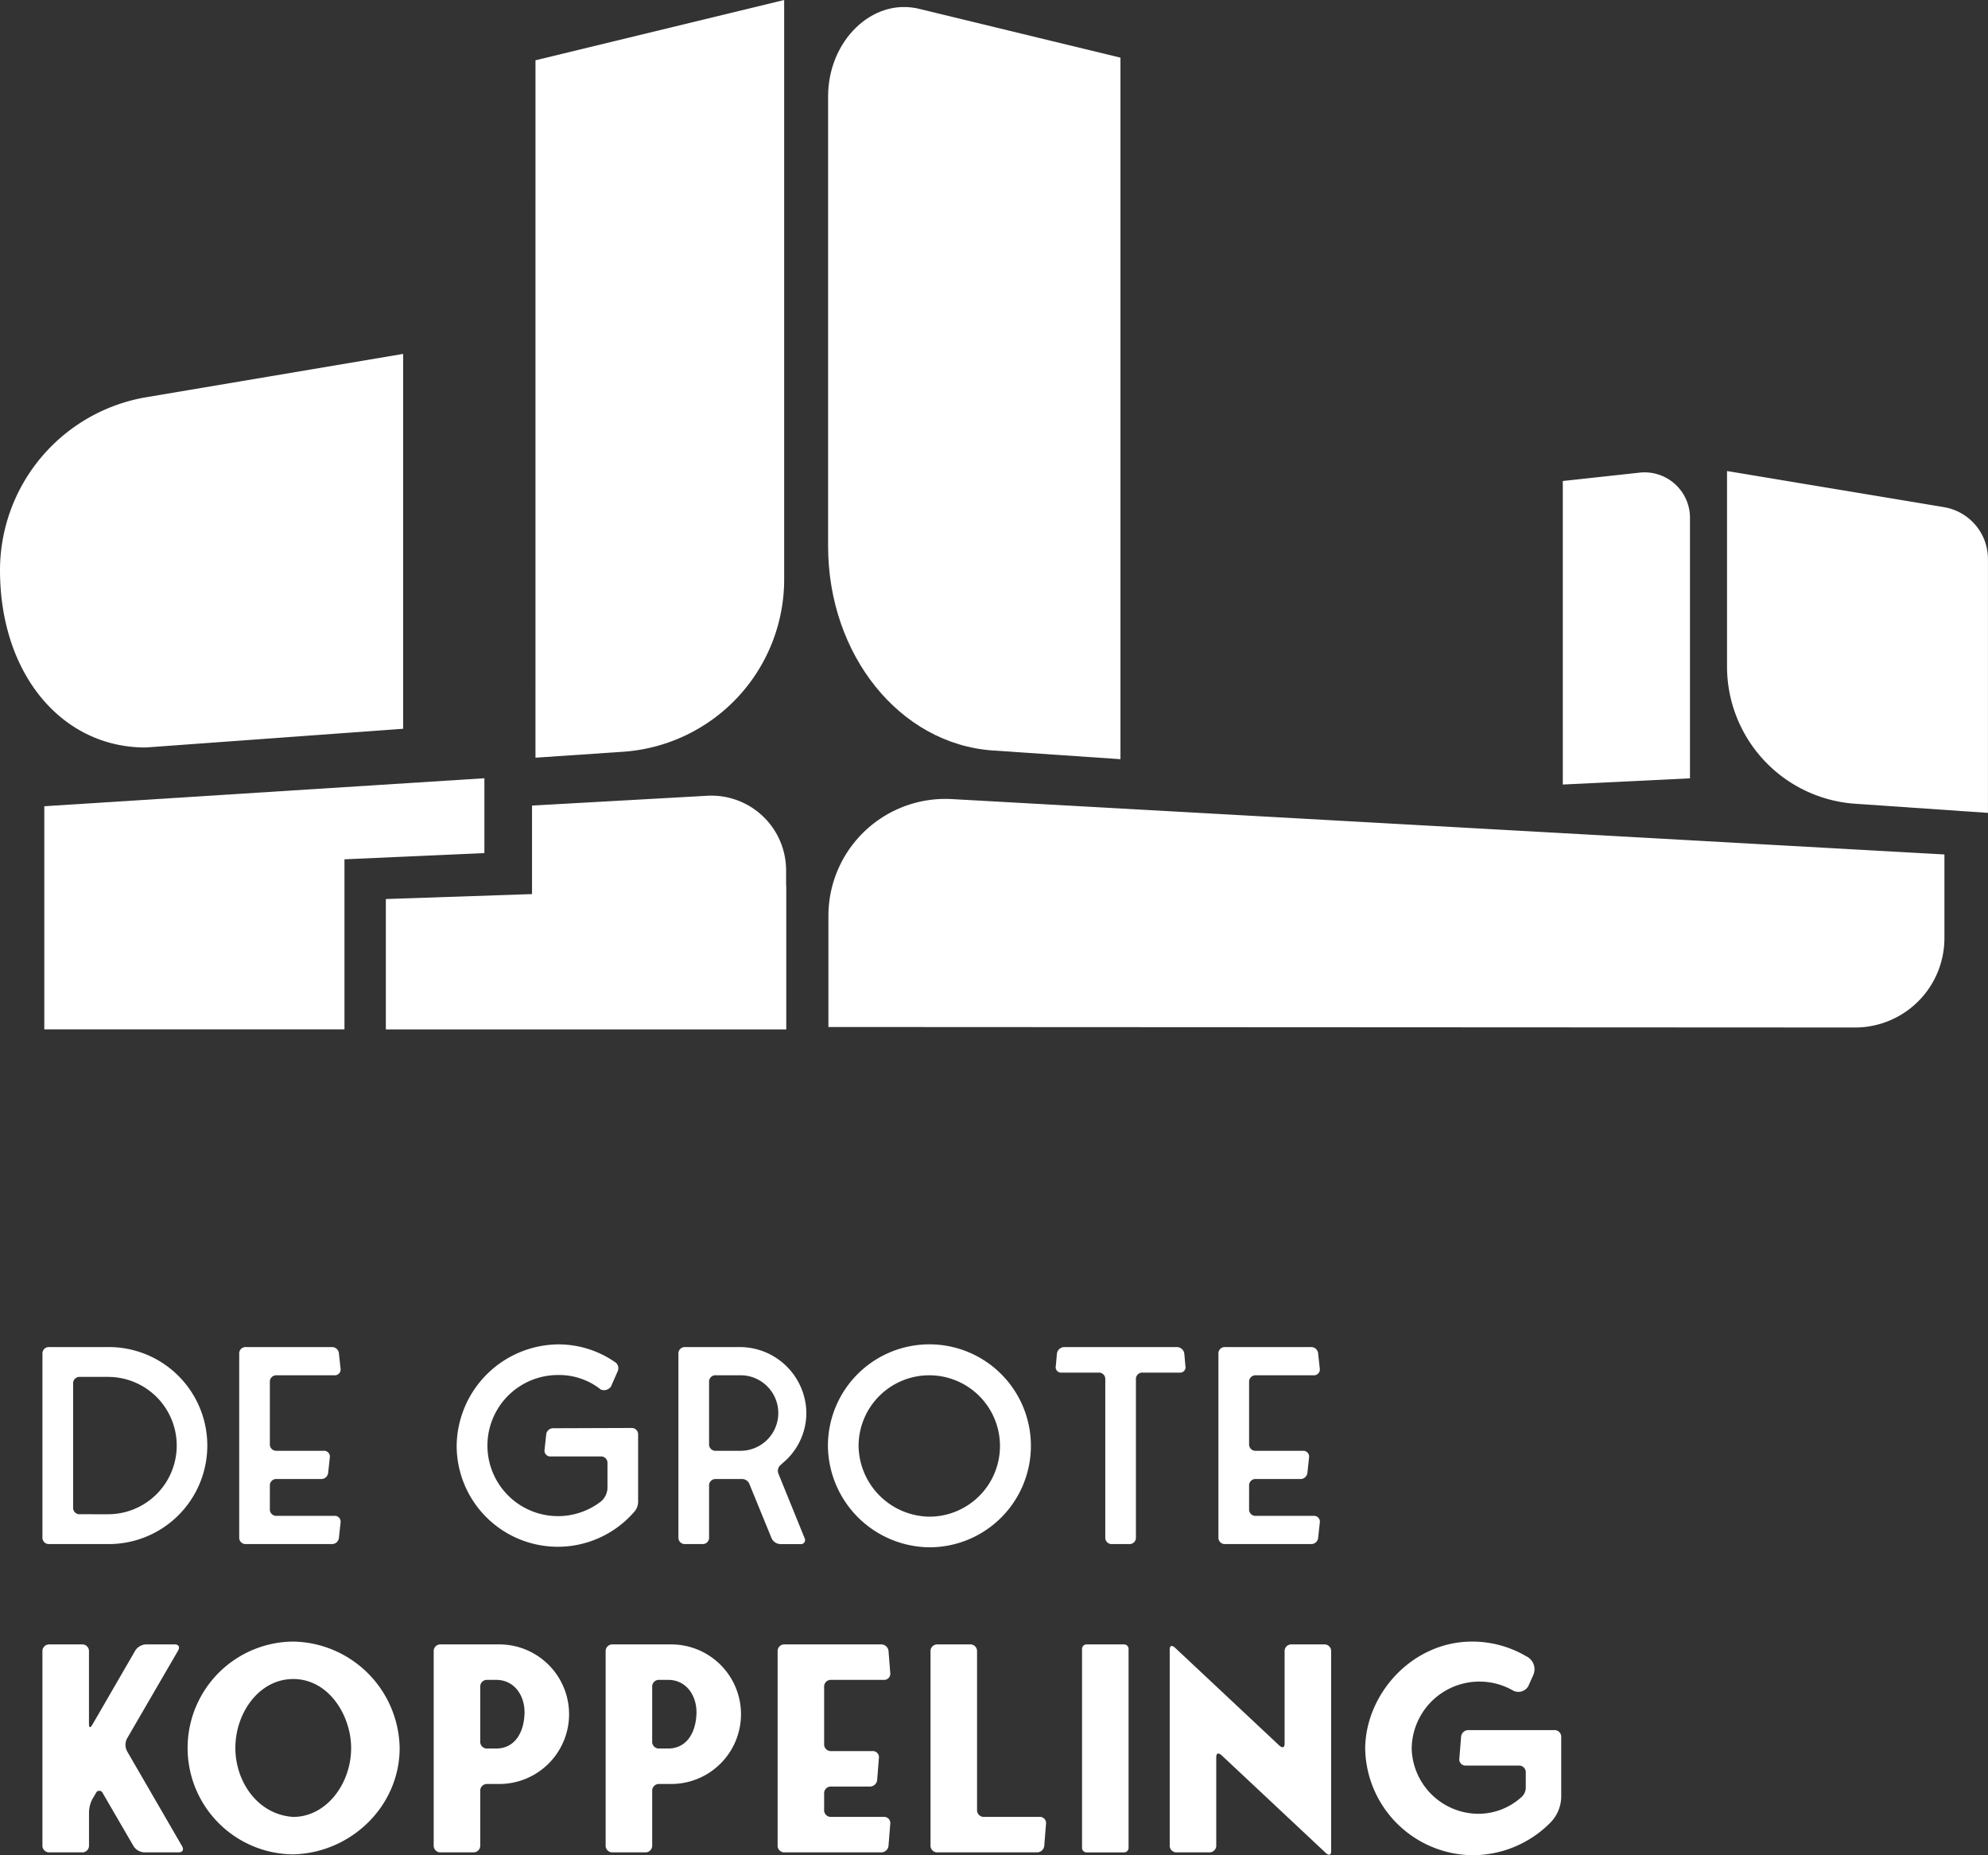
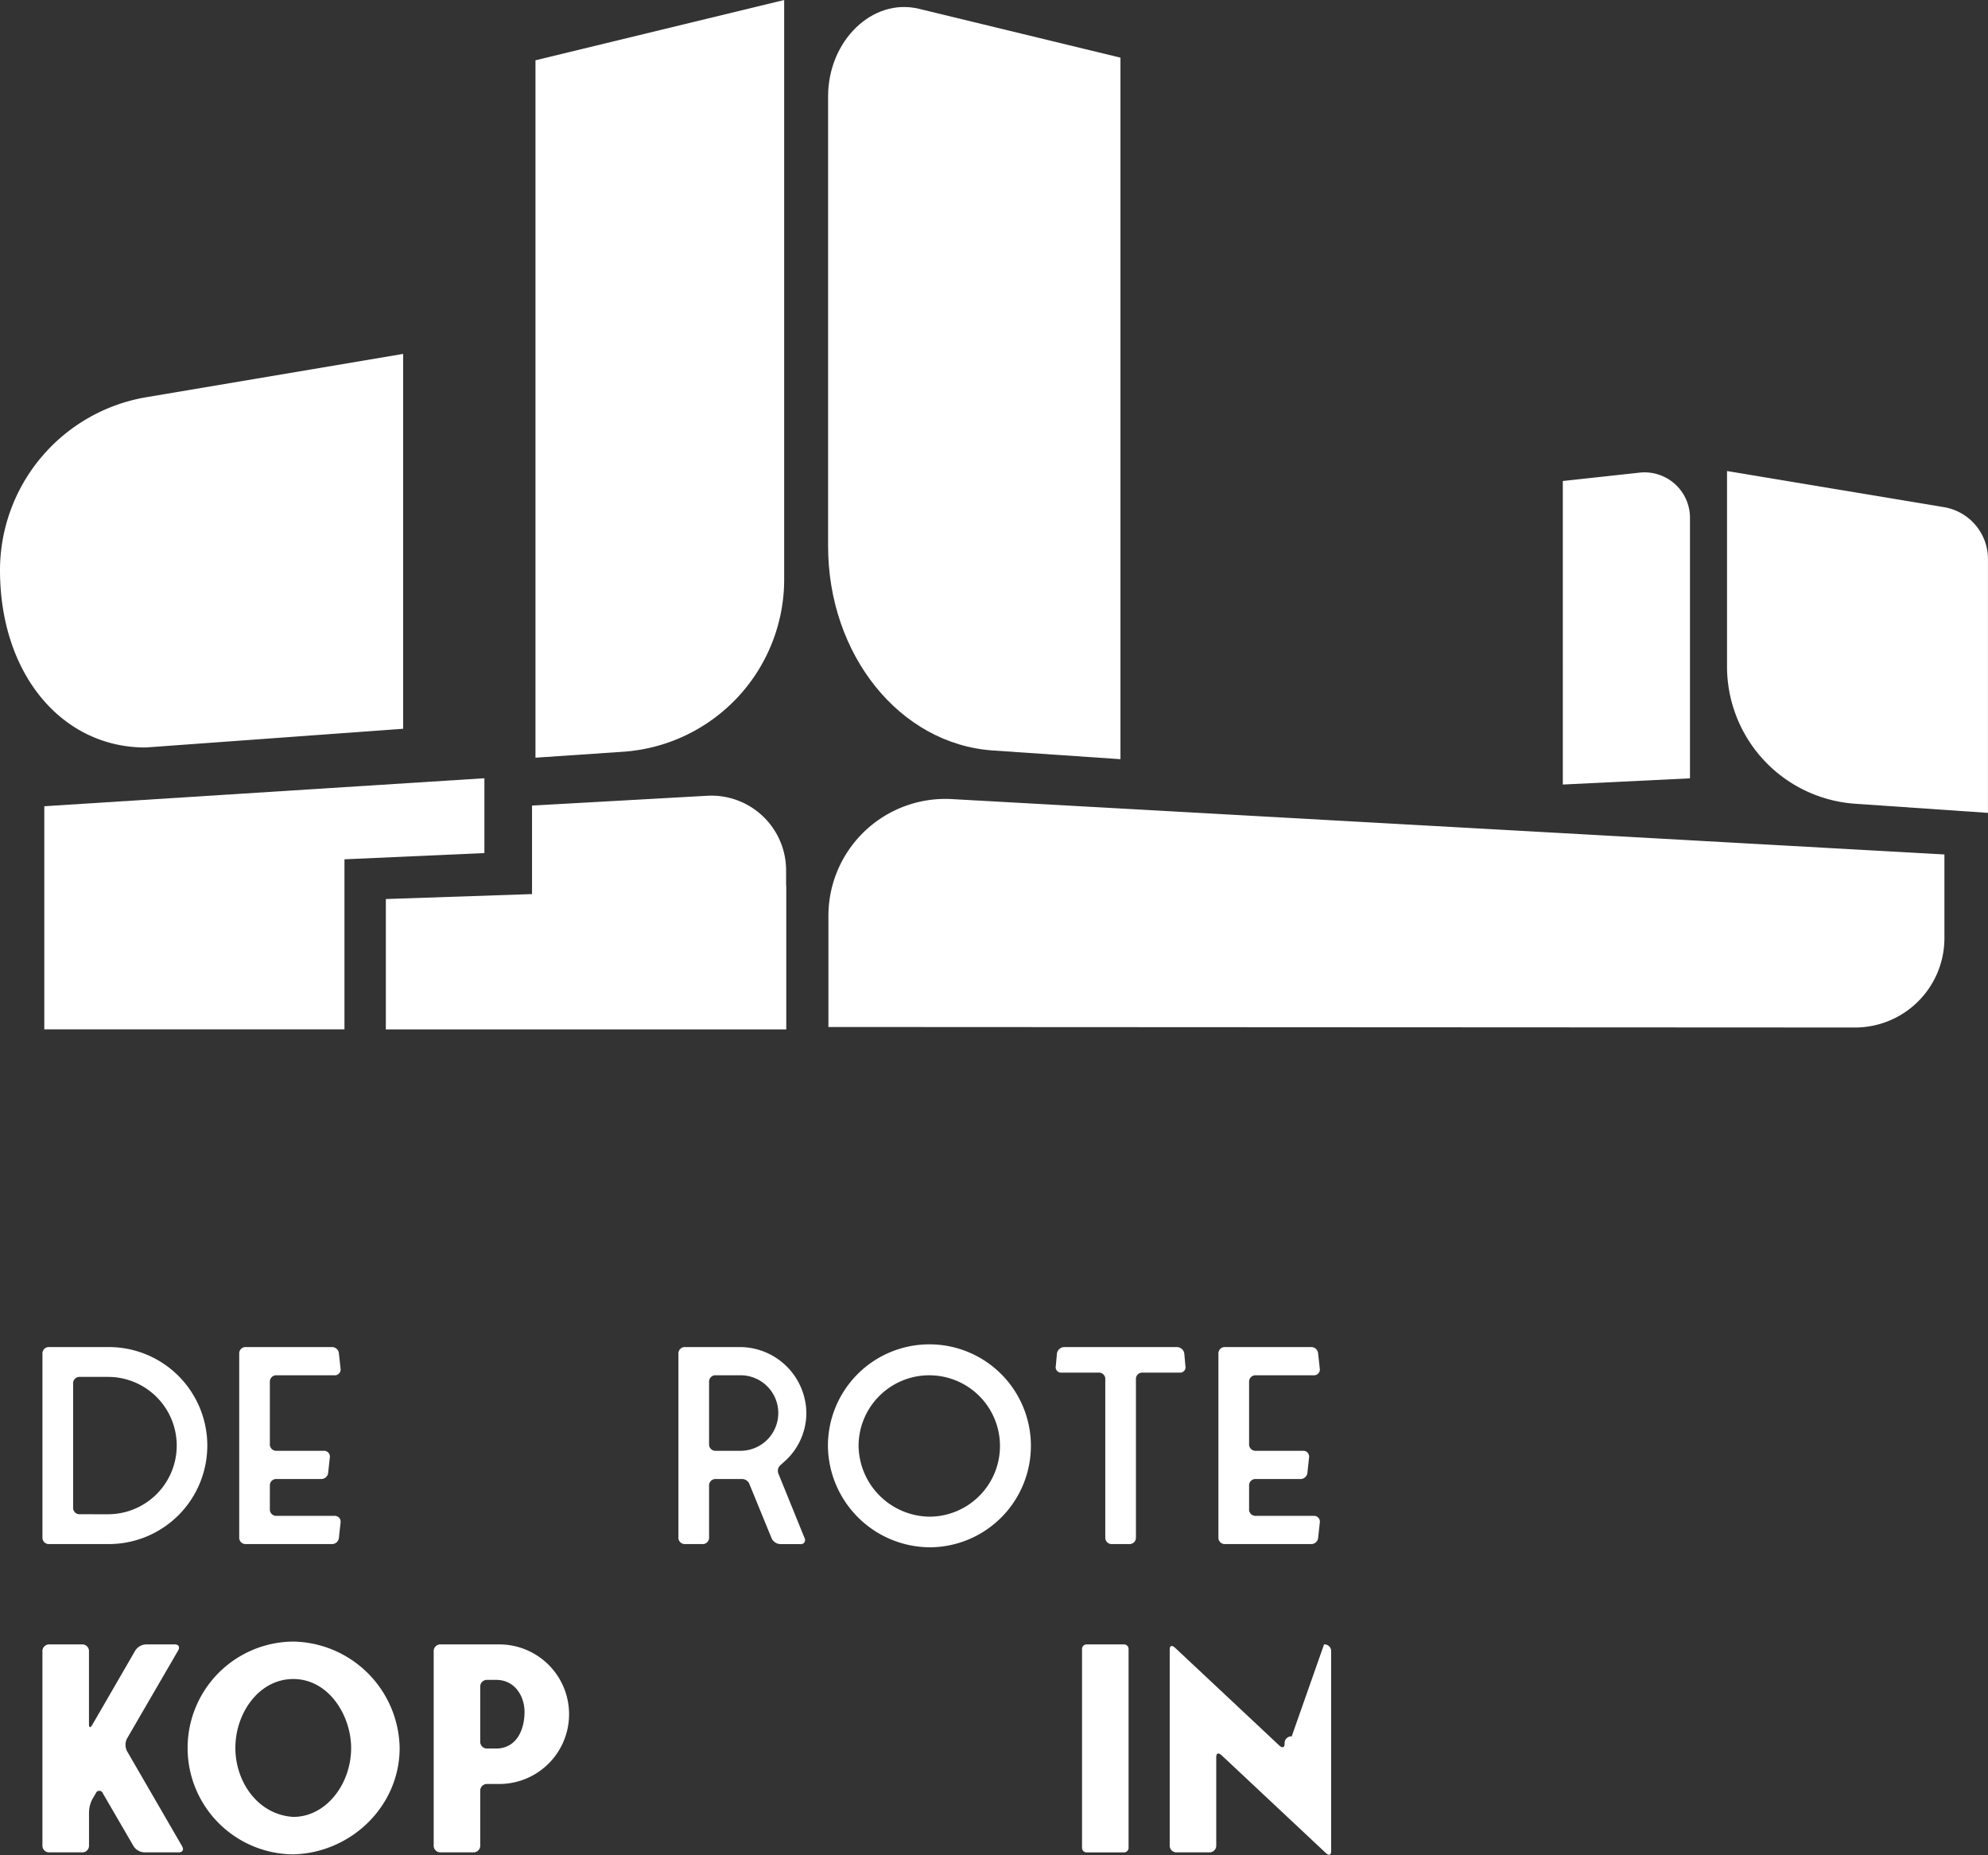
<svg xmlns="http://www.w3.org/2000/svg" width="352.587" height="329.07" viewBox="0 0 352.587 329.07">
  <rect x="0" y="0" width="352.587" height="329.07" fill="#333333" stroke="none" />
  <defs>
    <clipPath id="clip-path">
      <rect id="Rectangle_2196" data-name="Rectangle 2196" width="352.587" height="329.07" fill="#fff" />
    </clipPath>
  </defs>
  <g id="Group_4773" data-name="Group 4773" transform="translate(-306 -141.434)">
    <g id="Group_4764" data-name="Group 4764" transform="translate(306 141.434)">
      <g id="Group_4761" data-name="Group 4761">
        <g id="Group_4760" data-name="Group 4760" clip-path="url(#clip-path)">
          <path id="Path_4863" data-name="Path 4863" d="M16.407,151.491a17.473,17.473,0,1,1,0,34.945H5.967a1.127,1.127,0,0,1-1.194-1.191V152.683a1.128,1.128,0,0,1,1.194-1.192Zm0,29.655a12.181,12.181,0,1,0,0-24.362h-5a1.128,1.128,0,0,0-1.194,1.192v21.977a1.128,1.128,0,0,0,1.194,1.192Z" transform="translate(2.755 87.446)" fill="#fff" />
          <path id="Path_4864" data-name="Path 4864" d="M32.334,180.241a1.128,1.128,0,0,0,1.192,1.192h10.25a1.032,1.032,0,0,1,1.1,1.192l-.285,2.62a1.234,1.234,0,0,1-1.289,1.192H28.091a1.127,1.127,0,0,1-1.192-1.192V152.683a1.127,1.127,0,0,1,1.192-1.192H43.3a1.234,1.234,0,0,1,1.289,1.192l.285,2.623a1.031,1.031,0,0,1-1.1,1.191H33.527a1.128,1.128,0,0,0-1.192,1.192V168.7a1.125,1.125,0,0,0,1.192,1.191H41.87a1.033,1.033,0,0,1,1.1,1.192l-.285,2.623a1.233,1.233,0,0,1-1.289,1.191H33.527a1.128,1.128,0,0,0-1.192,1.192Z" transform="translate(15.527 87.446)" fill="#fff" />
-           <path id="Path_4865" data-name="Path 4865" d="M82.34,166.016a1.127,1.127,0,0,1,1.192,1.192v11.681a2.786,2.786,0,0,1-.811,2.143,17.934,17.934,0,0,1-31.37-11.87A18.2,18.2,0,0,1,69.325,151.19a17.6,17.6,0,0,1,10.25,3.241,1.3,1.3,0,0,1,.334,1.525l-1.192,2.718a1.507,1.507,0,0,1-1.907.476h.047a11.879,11.879,0,0,0-7.533-2.527,12.515,12.515,0,1,0,0,25.031,12.439,12.439,0,0,0,7.582-2.576,3.245,3.245,0,0,0,1.192-2.431v-4.386a1.128,1.128,0,0,0-1.192-1.192H68.038a1.032,1.032,0,0,1-1.1-1.192l.285-2.621a1.233,1.233,0,0,1,1.287-1.192Z" transform="translate(29.642 87.273)" fill="#fff" />
          <path id="Path_4866" data-name="Path 4866" d="M98.649,185.341a.736.736,0,0,1-.763,1.1H94.406a1.783,1.783,0,0,1-1.621-1.1l-3.863-9.44a1.447,1.447,0,0,0-1.191-1H82.916a1.127,1.127,0,0,0-1.192,1.192v9.151a1.127,1.127,0,0,1-1.192,1.192H77.48a1.127,1.127,0,0,1-1.192-1.192V152.684a1.127,1.127,0,0,1,1.192-1.192H87.3a11.82,11.82,0,0,1,11.679,11.681,11.559,11.559,0,0,1-3.479,8.249l-1,.905-.049.047a1.36,1.36,0,0,0-.429,1.573ZM81.723,168.7a1.127,1.127,0,0,0,1.192,1.192H87.3a6.7,6.7,0,0,0,0-13.4H82.916a1.127,1.127,0,0,0-1.192,1.192Z" transform="translate(44.036 87.447)" fill="#fff" />
          <path id="Path_4867" data-name="Path 4867" d="M93.1,169.194a18,18,0,1,1,18.022,17.971A18.181,18.181,0,0,1,93.1,169.194m18.022,12.539a12.539,12.539,0,1,0-12.585-12.539,12.739,12.739,0,0,0,12.585,12.539" transform="translate(53.738 87.29)" fill="#fff" />
          <path id="Path_4868" data-name="Path 4868" d="M134.134,156.022a1.126,1.126,0,0,0-1.192,1.192v28.031a1.128,1.128,0,0,1-1.192,1.192H128.7a1.128,1.128,0,0,1-1.192-1.192V157.214a1.126,1.126,0,0,0-1.192-1.192h-6.531a.962.962,0,0,1-1.049-1.192l.191-2.145a1.339,1.339,0,0,1,1.334-1.192h19.93a1.34,1.34,0,0,1,1.334,1.192l.191,2.145a.963.963,0,0,1-1.049,1.192Z" transform="translate(68.523 87.447)" fill="#fff" />
          <path id="Path_4869" data-name="Path 4869" d="M142.447,180.241a1.128,1.128,0,0,0,1.192,1.192h10.25a1.032,1.032,0,0,1,1.1,1.192l-.286,2.62a1.234,1.234,0,0,1-1.289,1.192H138.2a1.127,1.127,0,0,1-1.192-1.192V152.683a1.127,1.127,0,0,1,1.192-1.192h15.208a1.234,1.234,0,0,1,1.289,1.192l.286,2.623a1.031,1.031,0,0,1-1.1,1.191H143.64a1.128,1.128,0,0,0-1.192,1.192V168.7a1.125,1.125,0,0,0,1.192,1.191h8.344a1.033,1.033,0,0,1,1.1,1.192l-.285,2.623a1.233,1.233,0,0,1-1.289,1.191H143.64a1.128,1.128,0,0,0-1.192,1.192Z" transform="translate(79.089 87.446)" fill="#fff" />
          <path id="Path_4870" data-name="Path 4870" d="M15.49,211.35a.663.663,0,0,0-1.257,0l-.6,1.008a5.31,5.31,0,0,0-.6,2.364v5.837a1.19,1.19,0,0,1-1.259,1.259H6.03a1.19,1.19,0,0,1-1.259-1.259V186.188a1.188,1.188,0,0,1,1.259-1.257h5.738a1.188,1.188,0,0,1,1.259,1.257v12.834c0,.754.251.754.6.15l7.6-13.135a2.38,2.38,0,0,1,1.913-1.106h5.08c.757,0,.957.5.606,1.106l-9.058,15.6a2.443,2.443,0,0,0,0,2.213l9.762,16.859c.353.6.151,1.107-.6,1.107h-6.09a2.39,2.39,0,0,1-1.913-1.107Z" transform="translate(2.754 106.749)" fill="#fff" />
          <path id="Path_4871" data-name="Path 4871" d="M58.753,203.483c0,10.315-8.605,18.619-18.872,18.872a18.872,18.872,0,0,1,0-37.743,19.21,19.21,0,0,1,18.872,18.872m-8.605,0c0-5.686-3.924-12.23-10.266-12.23-6.038,0-10.266,5.989-10.266,12.23,0,5.938,3.927,11.826,10.266,12.228,5.837,0,10.266-5.837,10.266-12.228" transform="translate(12.128 106.565)" fill="#fff" />
          <path id="Path_4872" data-name="Path 4872" d="M60.4,184.931a12.379,12.379,0,0,1,0,24.758H58.28a1.188,1.188,0,0,0-1.257,1.259v9.612a1.188,1.188,0,0,1-1.259,1.257H50.027a1.189,1.189,0,0,1-1.259-1.257V186.188a1.188,1.188,0,0,1,1.259-1.257Zm-.555,6.29H58.28a1.186,1.186,0,0,0-1.257,1.257v9.662A1.188,1.188,0,0,0,58.28,203.4h1.56c3.172,0,4.882-2.617,5.031-6.09.151-3.02-1.609-6.088-5.031-6.088" transform="translate(28.151 106.749)" fill="#fff" />
-           <path id="Path_4873" data-name="Path 4873" d="M79.73,184.931a12.379,12.379,0,0,1,0,24.758H77.615a1.188,1.188,0,0,0-1.257,1.259v9.612a1.188,1.188,0,0,1-1.259,1.257H69.362a1.189,1.189,0,0,1-1.259-1.257V186.188a1.188,1.188,0,0,1,1.259-1.257Zm-.555,6.29h-1.56a1.186,1.186,0,0,0-1.257,1.257v9.662a1.188,1.188,0,0,0,1.257,1.259h1.56c3.172,0,4.882-2.617,5.031-6.09.151-3.02-1.609-6.088-5.031-6.088" transform="translate(39.312 106.749)" fill="#fff" />
-           <path id="Path_4874" data-name="Path 4874" d="M95.693,214.268a1.188,1.188,0,0,0,1.257,1.259h9.31a1.09,1.09,0,0,1,1.158,1.259l-.3,3.773a1.3,1.3,0,0,1-1.358,1.259H88.7a1.188,1.188,0,0,1-1.257-1.259V186.187A1.188,1.188,0,0,1,88.7,184.93h17.061a1.3,1.3,0,0,1,1.358,1.257l.3,3.776a1.09,1.09,0,0,1-1.158,1.259H96.95a1.186,1.186,0,0,0-1.257,1.257v10.115a1.188,1.188,0,0,0,1.257,1.259h7.3a1.089,1.089,0,0,1,1.156,1.257l-.3,3.774a1.3,1.3,0,0,1-1.36,1.259H96.95a1.188,1.188,0,0,0-1.257,1.259Z" transform="translate(50.473 106.749)" fill="#fff" />
-           <path id="Path_4875" data-name="Path 4875" d="M123.957,215.526a1.089,1.089,0,0,1,1.158,1.259l-.3,3.773a1.3,1.3,0,0,1-1.358,1.259H105.893a1.188,1.188,0,0,1-1.257-1.259V186.187a1.187,1.187,0,0,1,1.257-1.256h5.738a1.187,1.187,0,0,1,1.257,1.256v28.081a1.187,1.187,0,0,0,1.255,1.259Z" transform="translate(60.4 106.749)" fill="#fff" />
          <path id="Rectangle_2195" data-name="Rectangle 2195" d="M.8,0H7.454a.8.8,0,0,1,.8.8V36.09a.8.8,0,0,1-.8.8H.8a.8.8,0,0,1-.8-.8V.8A.8.8,0,0,1,.8,0Z" transform="translate(191.907 291.68)" fill="#fff" />
-           <path id="Path_4876" data-name="Path 4876" d="M158.906,184.931a1.188,1.188,0,0,1,1.259,1.257v35.379c0,.754-.352.855-.905.4l-18.57-17.411c-.552-.453-.905-.352-.905.4v15.6a1.19,1.19,0,0,1-1.259,1.259h-5.736a1.189,1.189,0,0,1-1.257-1.259V185.885c0-.754.352-.855.905-.4L151.005,202.9c.554.453.905.352.905-.4V186.188a1.188,1.188,0,0,1,1.259-1.257Z" transform="translate(75.925 106.749)" fill="#fff" />
-           <path id="Path_4877" data-name="Path 4877" d="M172.486,222.505a19.251,19.251,0,0,1-18.973-18.823c0-9.662,8.252-19.07,18.973-19.07a18.974,18.974,0,0,1,9.612,2.617A2.543,2.543,0,0,1,183.3,190.6l-.855,1.912a2.025,2.025,0,0,1-2.667.806,12.012,12.012,0,0,0-18.017,10.366,11.893,11.893,0,0,0,11.727,11.476,11.415,11.415,0,0,0,7.749-2.97,2.26,2.26,0,0,0,.755-1.61v-2.718a1.189,1.189,0,0,0-1.259-1.259h-9.359a1.09,1.09,0,0,1-1.159-1.257l.3-3.774a1.3,1.3,0,0,1,1.358-1.259h15.149a1.19,1.19,0,0,1,1.259,1.259v10.367a6.683,6.683,0,0,1-1.913,4.779,19.426,19.426,0,0,1-13.889,5.788" transform="translate(88.614 106.565)" fill="#fff" />
+           <path id="Path_4876" data-name="Path 4876" d="M158.906,184.931a1.188,1.188,0,0,1,1.259,1.257v35.379c0,.754-.352.855-.905.4l-18.57-17.411c-.552-.453-.905-.352-.905.4v15.6a1.19,1.19,0,0,1-1.259,1.259h-5.736a1.189,1.189,0,0,1-1.257-1.259V185.885c0-.754.352-.855.905-.4L151.005,202.9c.554.453.905.352.905-.4a1.188,1.188,0,0,1,1.259-1.257Z" transform="translate(75.925 106.749)" fill="#fff" />
        </g>
      </g>
      <g id="Group_4763" data-name="Group 4763">
        <g id="Group_4762" data-name="Group 4762" clip-path="url(#clip-path)">
          <path id="Path_4878" data-name="Path 4878" d="M115,89.876,291.087,99.7v14.812a15.854,15.854,0,0,1-15.831,15.883l-182.1-.09V110.647A20.745,20.745,0,0,1,115,89.876" transform="translate(53.77 51.861)" fill="#fff" />
          <path id="Path_4879" data-name="Path 4879" d="M58.217,89.1,4.982,92.484V132.06l38.447,0H58.217V101.9l24.818-1.107V87.522Z" transform="translate(2.876 50.521)" fill="#fff" />
          <path id="Path_4880" data-name="Path 4880" d="M114.378,105.419v-2.648A13.255,13.255,0,0,0,100.416,89.5l-31.1,1.741v15.7l-25.927.877V130.94l71.02.006V105.417Z" transform="translate(25.043 51.649)" fill="#fff" />
          <path id="Path_4881" data-name="Path 4881" d="M60.214,10.692,104.321,0V102.678a30.653,30.653,0,0,1-28.51,30.661l-15.6,1.058Z" transform="translate(34.758)" fill="#fff" />
          <path id="Path_4882" data-name="Path 4882" d="M109.226,1.105l35.745,8.667V134.207l-22.63-1.544c-16.507-1.126-29.223-16.958-29.223-36.25V16.649c0-9.9,7.891-17.536,16.108-15.544" transform="translate(53.751 0.455)" fill="#fff" />
          <path id="Path_4883" data-name="Path 4883" d="M175.736,108.493l22.551-1.1V61.147a8.054,8.054,0,0,0-8.954-7.975l-13.6,1.483Z" transform="translate(101.442 30.665)" fill="#fff" />
          <path id="Path_4884" data-name="Path 4884" d="M194.2,52.975l38.5,6.408a9.336,9.336,0,0,1,7.779,9.192v45.032l-23.64-1.626A24.409,24.409,0,0,1,194.2,87.666Z" transform="translate(112.101 30.579)" fill="#fff" />
          <path id="Path_4885" data-name="Path 4885" d="M25.805,47.507,71.5,39.8v66.493l-45.636,3.319C11.1,109.666,0,96.725,0,78.137a31.154,31.154,0,0,1,25.805-30.63" transform="translate(0 22.974)" fill="#fff" />
        </g>
      </g>
    </g>
  </g>
</svg>